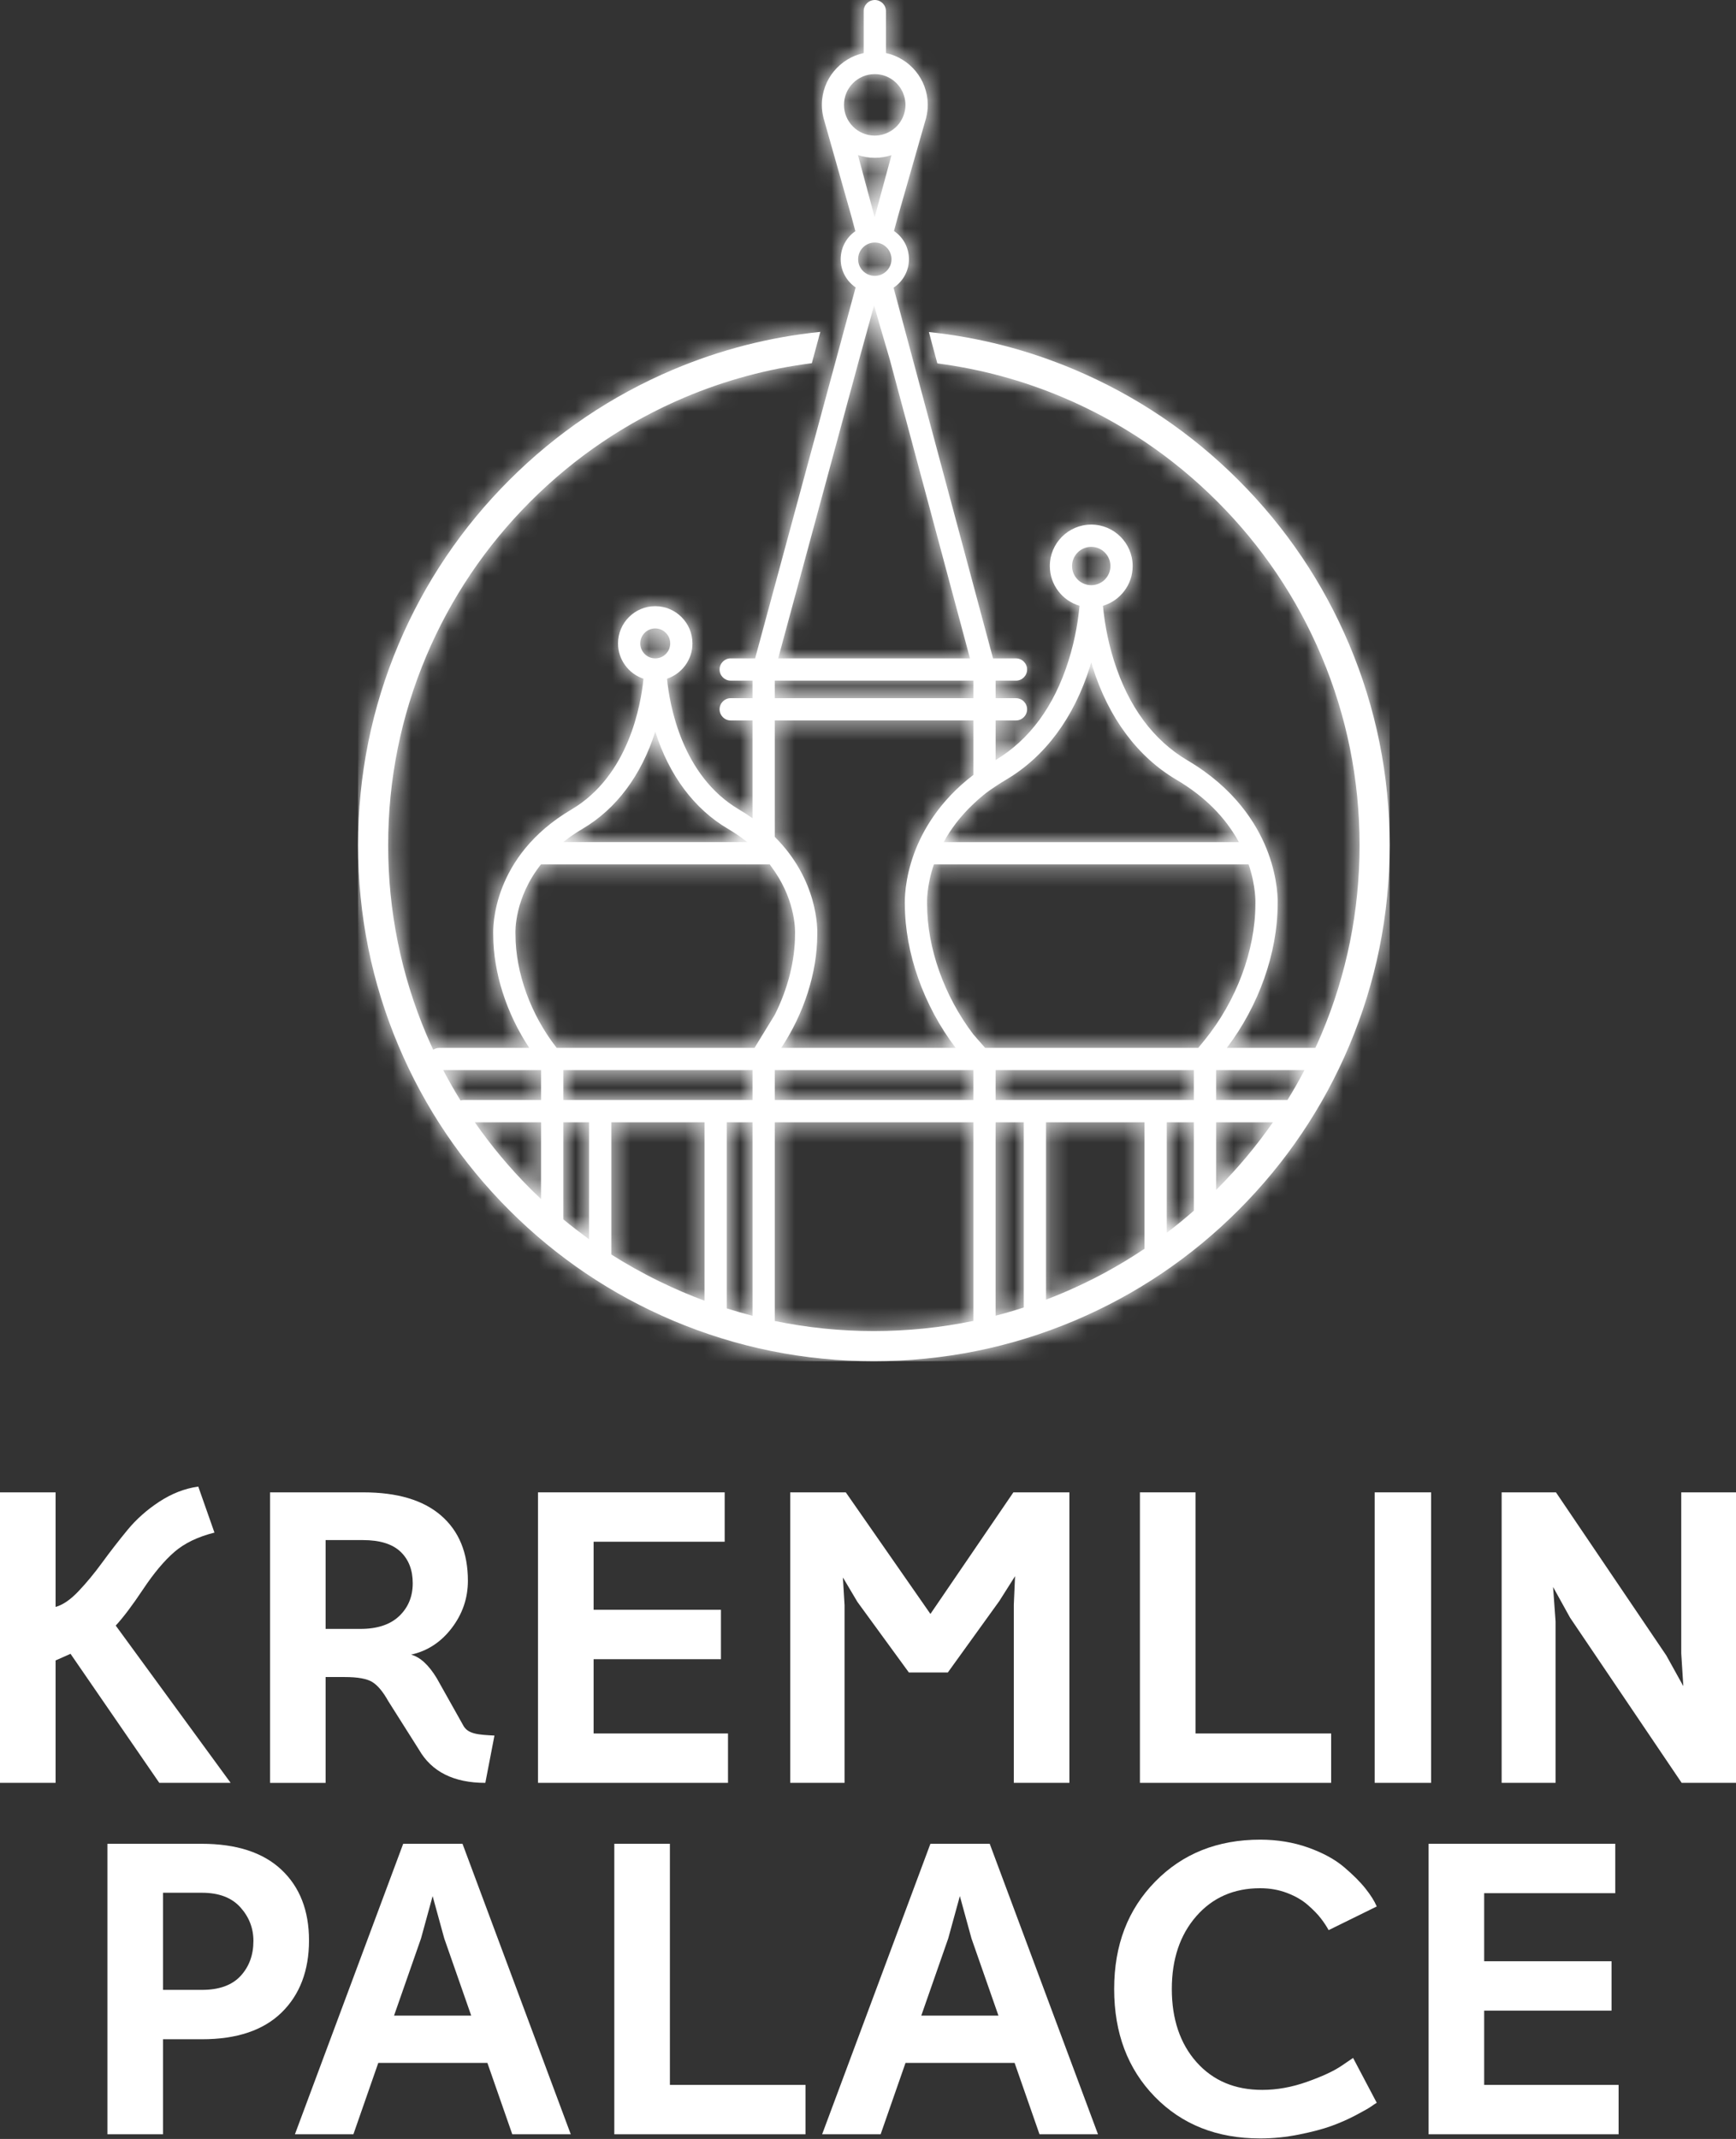
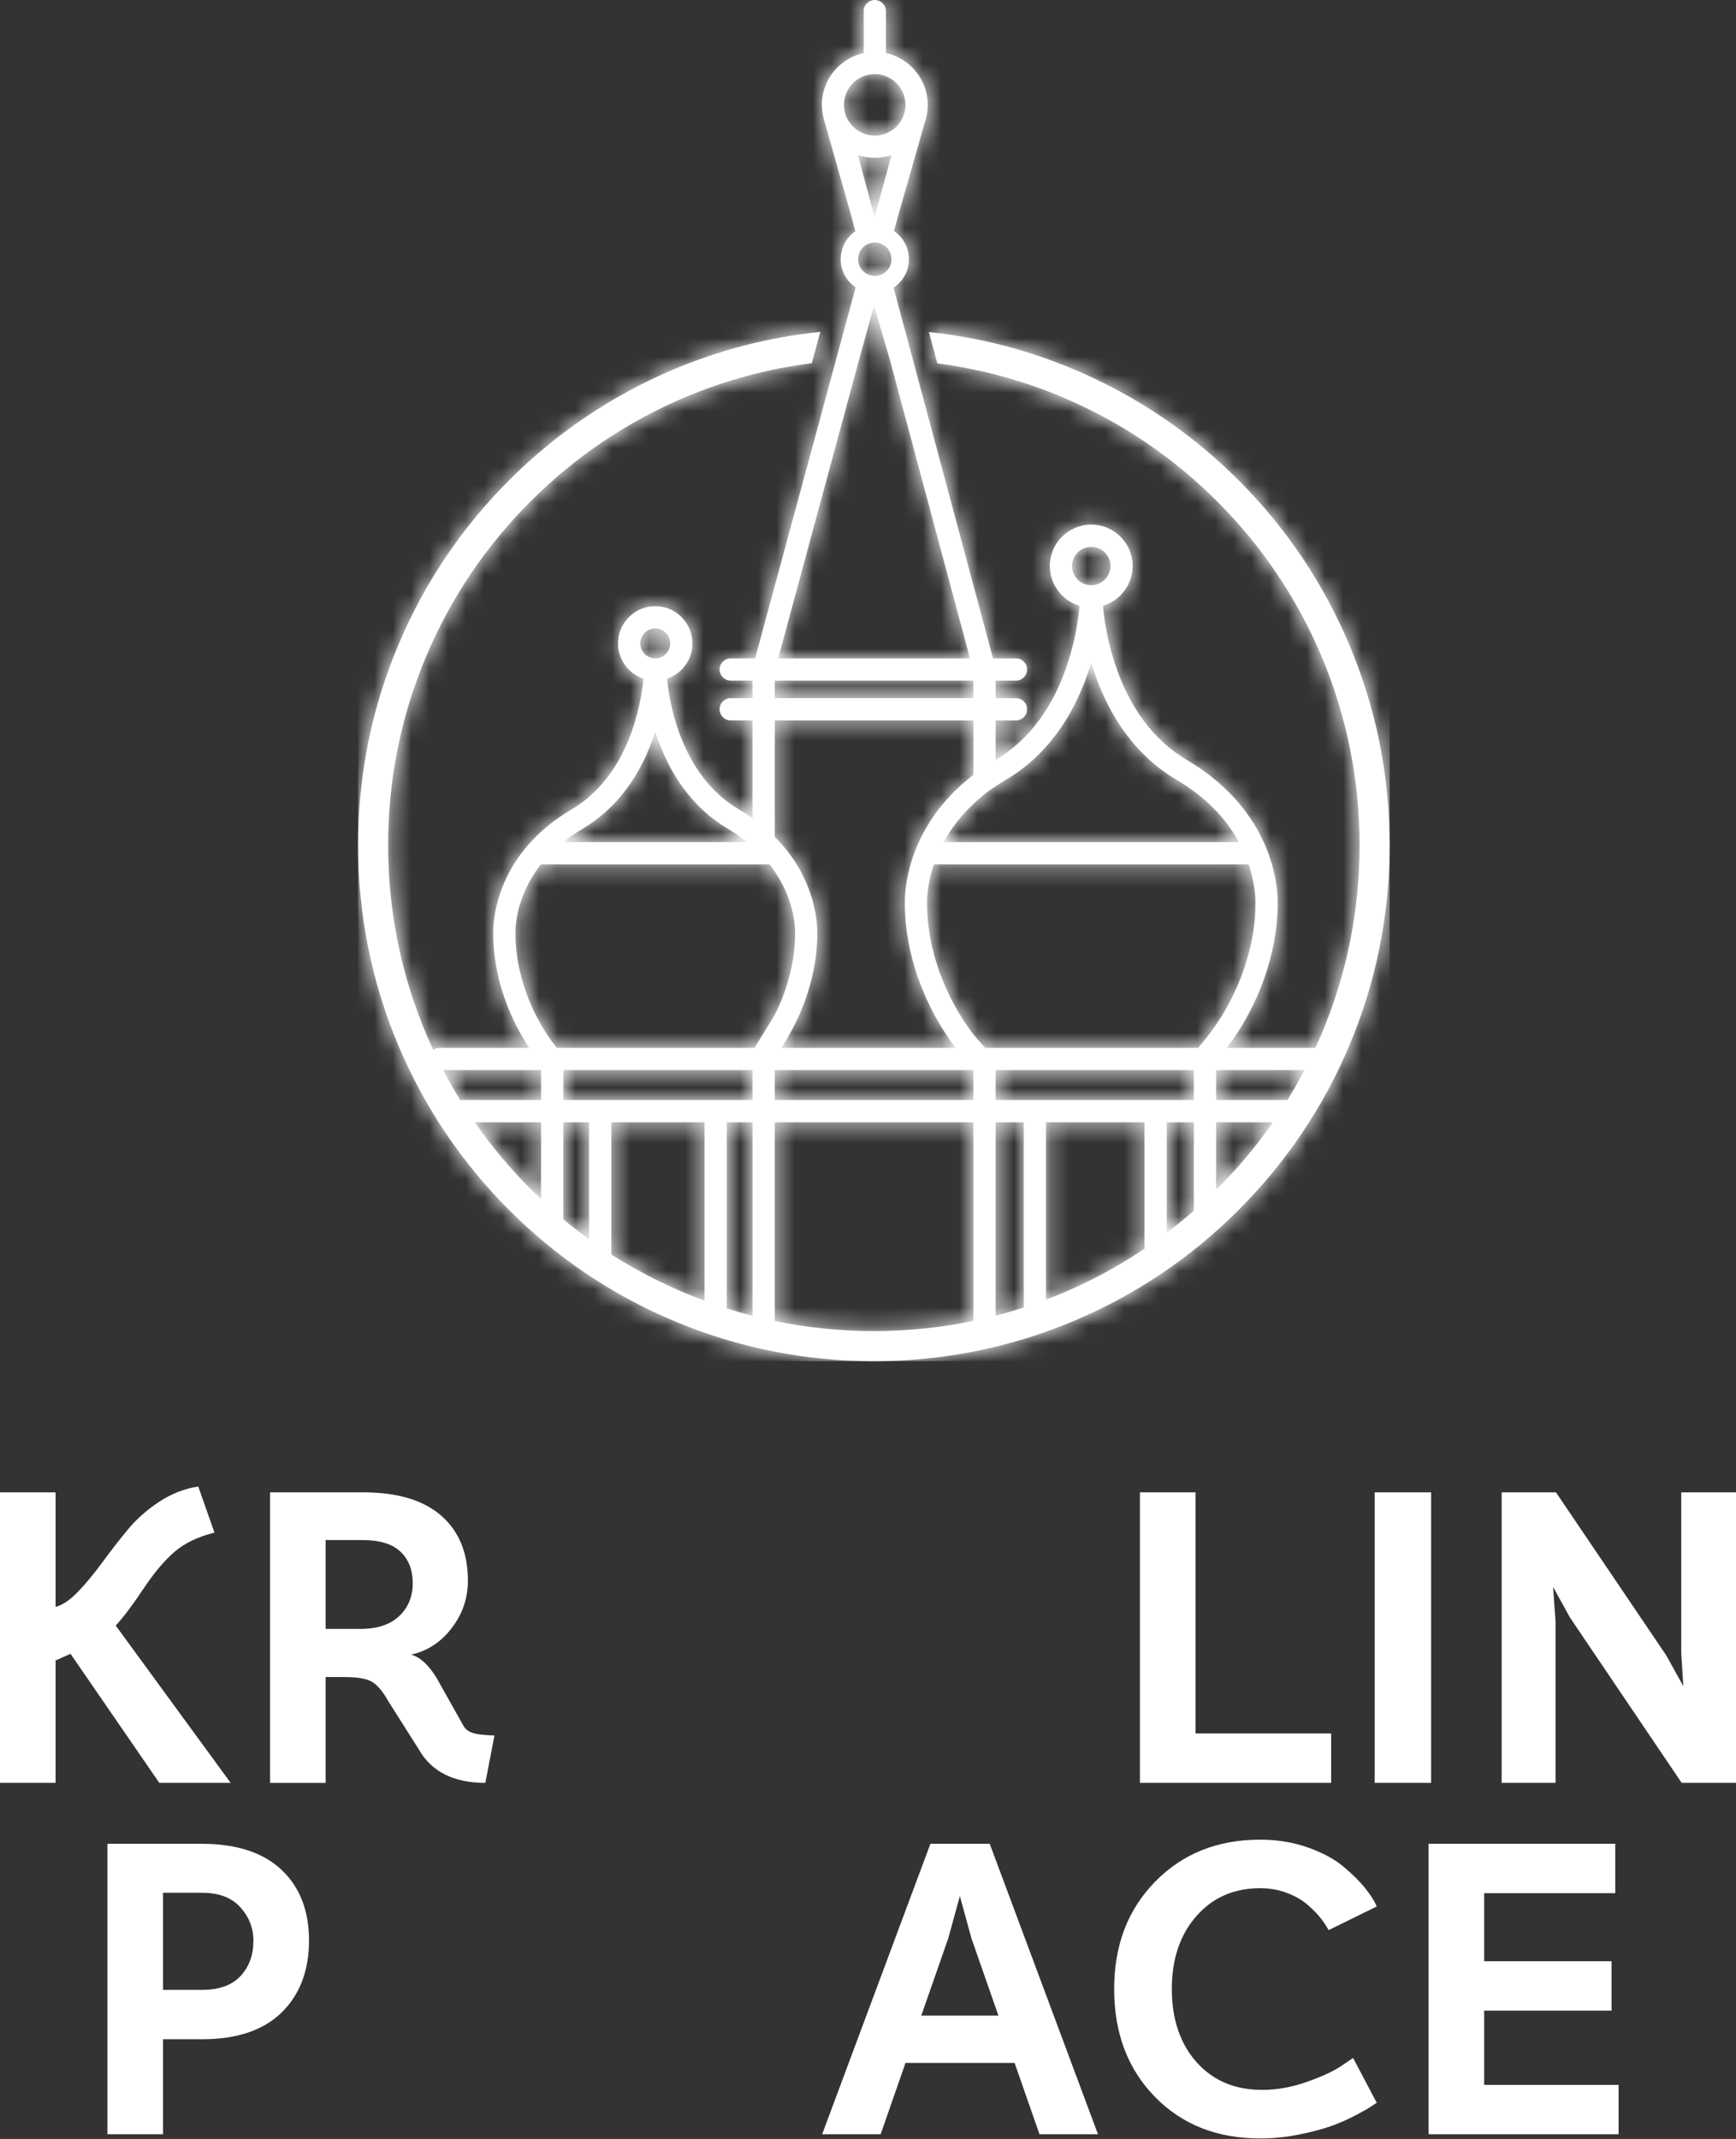
<svg xmlns="http://www.w3.org/2000/svg" width="95" height="117" viewBox="0 0 95 117" fill="none">
  <rect x="0" y="0" width="95" height="117" fill="#333333" stroke="none" />
  <path d="M29.025 65.024C27.897 63.896 26.883 62.681 25.984 61.389H29.611V65.591C29.413 65.405 29.218 65.216 29.025 65.024M30.828 66.697V61.389H32.239L32.237 67.789C31.741 67.422 31.257 67.057 30.828 66.697ZM36.092 70.094C35.105 69.613 34.226 69.111 33.456 68.623V61.389H38.553V71.149C37.786 70.864 36.959 70.517 36.092 70.094ZM39.77 71.569V61.389H41.181V71.974C40.707 71.852 40.237 71.717 39.77 71.569ZM42.398 72.257V61.389H53.266V72.252C51.488 72.622 49.669 72.809 47.82 72.809C45.972 72.809 44.169 72.623 42.398 72.257M54.483 61.389H56.025V71.519C55.515 71.685 55.001 71.834 54.483 71.968V61.389ZM57.242 61.389H62.632V68.305C61.229 69.248 59.738 70.056 58.166 70.72C57.86 70.85 57.552 70.973 57.242 71.091V61.389ZM63.849 61.389H65.334V66.222C64.853 66.645 64.357 67.049 63.849 67.434V61.389V61.389ZM66.552 61.389H69.657C68.758 62.681 67.743 63.896 66.615 65.024C66.594 65.045 66.573 65.065 66.552 65.086V61.389L66.552 61.389ZM24.256 58.536H29.611V60.172H25.382C25.319 60.172 25.259 60.181 25.203 60.199C24.867 59.657 24.552 59.102 24.256 58.536M30.828 58.536H41.181V60.172H30.828V58.536ZM42.398 58.536H53.266V60.172H42.398V58.536ZM54.483 58.536H65.334V60.172H54.483V58.536ZM66.551 58.536H71.385C71.094 59.093 70.784 59.639 70.455 60.172H66.551V58.536ZM28.209 51.112C28.209 51.102 28.208 51.089 28.208 51.079C28.203 50.975 28.135 49.139 29.603 47.282H42.121L42.398 47.671C43.569 49.387 43.511 50.981 43.507 51.076C43.506 51.088 43.506 51.1 43.506 51.112C43.506 52.559 43.108 54.1 42.398 55.51L41.29 57.319H30.463C29.048 55.513 28.209 53.213 28.209 51.112M53.266 56.584C51.673 54.49 50.733 51.859 50.733 49.45C50.733 49.438 50.733 49.426 50.733 49.414C50.731 49.395 50.691 48.501 51.105 47.281H68.329C68.741 48.499 68.7 49.407 68.7 49.414C68.699 49.426 68.699 49.438 68.699 49.45C68.699 51.984 67.658 54.762 65.912 56.904L65.573 57.319H53.909L53.266 56.584H53.266ZM31.888 45.33C33.725 44.248 35.096 42.413 35.858 40.023C36.619 42.413 37.99 44.248 39.826 45.33C40.224 45.564 40.578 45.811 40.895 46.064H30.82C31.136 45.811 31.491 45.564 31.888 45.33M44.723 51.127C44.736 50.834 44.781 48.149 42.398 45.776V39.408H53.266V42.388C51.397 43.815 50.481 45.45 50.034 46.656C49.486 48.134 49.509 49.289 49.517 49.465C49.52 52.127 50.551 55.023 52.297 57.319H42.752C43.997 55.442 44.72 53.203 44.723 51.127M51.291 37.231H53.266V38.191H42.398V37.231H44.468C44.468 37.231 44.469 37.231 44.469 37.231C44.47 37.231 44.47 37.231 44.471 37.231H51.288C51.288 37.231 51.289 37.231 51.289 37.231C51.289 37.231 51.29 37.231 51.29 37.231M53.266 43.979C53.429 43.819 53.616 43.652 53.826 43.483C54.055 43.3 54.277 43.144 54.483 43.011C54.55 42.967 54.652 42.898 54.779 42.818C54.869 42.761 54.961 42.706 55.056 42.65C57.184 41.395 58.771 39.261 59.643 36.476C59.669 36.395 59.693 36.315 59.716 36.236C59.74 36.315 59.764 36.395 59.789 36.476C60.661 39.261 62.248 41.395 64.376 42.65C65.911 43.554 67.057 44.7 67.797 46.065H51.64C52.011 45.384 52.532 44.667 53.266 43.979ZM35.038 35.195C35.038 34.744 35.406 34.376 35.857 34.376C36.309 34.376 36.676 34.744 36.676 35.195C36.676 35.647 36.309 36.014 35.857 36.014C35.406 36.014 35.038 35.647 35.038 35.195ZM58.667 30.962C58.667 30.383 59.137 29.912 59.716 29.912C60.295 29.912 60.766 30.383 60.766 30.962C60.766 31.541 60.295 32.011 59.716 32.011C59.137 32.011 58.667 31.54 58.667 30.962ZM46.432 21.819V21.818L47.02 19.65L47.694 17.209V17.208L47.833 16.706L48.219 18.049L48.689 19.65L49.271 21.819L53.081 36.014H42.584L46.431 21.819H46.432ZM46.96 14.179C46.96 13.674 47.368 13.266 47.872 13.266C48.377 13.266 48.785 13.674 48.785 14.179C48.785 14.683 48.377 15.091 47.872 15.091C47.368 15.091 46.96 14.683 46.96 14.179ZM46.951 8.482C47.241 8.579 47.55 8.633 47.872 8.633C48.194 8.633 48.498 8.58 48.785 8.485L47.864 11.883L46.951 8.482V8.482ZM46.186 5.736C46.186 4.807 46.939 4.054 47.868 4.054C48.207 4.054 48.522 4.155 48.786 4.327C48.788 4.328 48.789 4.329 48.79 4.33C48.874 4.384 48.951 4.447 49.023 4.515C49.029 4.52 49.034 4.525 49.04 4.53C49.107 4.596 49.168 4.667 49.224 4.743C49.232 4.754 49.24 4.764 49.247 4.774C49.298 4.847 49.343 4.925 49.382 5.007C49.39 5.023 49.398 5.039 49.406 5.055C49.44 5.134 49.468 5.216 49.491 5.3C49.497 5.322 49.503 5.344 49.508 5.366C49.526 5.449 49.538 5.534 49.544 5.621C49.545 5.635 49.549 5.648 49.55 5.662L49.547 5.673C49.548 5.694 49.55 5.715 49.55 5.736C49.55 6.069 49.452 6.378 49.285 6.64L49.284 6.645C49.281 6.65 49.277 6.654 49.274 6.658C49.239 6.711 49.202 6.763 49.161 6.811C49.161 6.812 49.161 6.812 49.16 6.812C49.12 6.861 49.075 6.907 49.029 6.951C49.02 6.96 49.011 6.968 49.002 6.976C48.962 7.013 48.92 7.047 48.877 7.08C48.868 7.087 48.859 7.094 48.849 7.1C48.688 7.217 48.505 7.305 48.307 7.358C48.302 7.36 48.296 7.361 48.291 7.362C48.155 7.398 48.014 7.418 47.868 7.418C46.939 7.418 46.186 6.665 46.186 5.736M47.264 0.609V2.903C45.967 3.182 44.989 4.331 44.976 5.707C44.976 5.711 44.976 5.715 44.976 5.72C44.976 5.725 44.975 5.73 44.975 5.736C44.975 5.975 45.006 6.208 45.061 6.431L45.06 6.43L45.063 6.443C45.067 6.457 45.071 6.47 45.075 6.483L46.583 11.805L46.808 12.645C46.323 12.983 46.005 13.544 46.005 14.178C46.005 14.812 46.33 15.385 46.823 15.721L46.192 18.049L45.737 19.729L41.323 36.013H39.986C39.651 36.013 39.378 36.286 39.378 36.622C39.378 36.958 39.651 37.23 39.986 37.23H41.18V38.19H39.986C39.651 38.19 39.378 38.463 39.378 38.799C39.378 39.135 39.651 39.408 39.986 39.408H41.18V44.756C40.95 44.593 40.705 44.435 40.444 44.281C37.298 42.427 36.638 38.523 36.501 37.126C37.309 36.855 37.893 36.092 37.893 35.194C37.893 34.072 36.98 33.158 35.857 33.158C34.734 33.158 33.821 34.072 33.821 35.194C33.821 36.092 34.405 36.855 35.213 37.126C35.076 38.524 34.415 42.427 31.27 44.281C26.911 46.849 26.976 50.769 26.991 51.126C26.994 53.202 27.718 55.441 28.963 57.319H24.045C23.92 57.319 23.803 57.356 23.706 57.421C23.577 57.141 23.45 56.86 23.329 56.575C21.943 53.298 21.241 49.817 21.241 46.229C21.241 42.64 21.943 39.159 23.329 35.883C24.668 32.718 26.584 29.875 29.025 27.434C31.467 24.992 34.309 23.076 37.474 21.737C39.706 20.793 42.034 20.17 44.426 19.866L44.89 18.153C42.113 18.438 39.413 19.129 36.833 20.22C33.472 21.642 30.453 23.677 27.861 26.269C25.269 28.861 23.234 31.88 21.812 35.241C20.34 38.722 19.594 42.419 19.594 46.229C19.594 50.039 20.34 53.736 21.812 57.217C23.234 60.578 25.269 63.596 27.861 66.188C30.453 68.781 33.472 70.816 36.833 72.237C40.313 73.709 44.01 74.456 47.82 74.456C51.63 74.456 55.327 73.709 58.808 72.237C62.169 70.816 65.188 68.781 67.78 66.188C70.372 63.596 72.407 60.578 73.828 57.217C75.301 53.736 76.047 50.039 76.047 46.229C76.047 42.419 75.301 38.722 73.828 35.242C72.407 31.881 70.372 28.862 67.78 26.27C65.188 23.678 62.169 21.643 58.808 20.221C56.253 19.14 53.581 18.453 50.833 18.163L51.294 19.877C53.657 20.185 55.959 20.804 58.166 21.738C61.331 23.076 64.174 24.993 66.615 27.434C69.057 29.875 70.973 32.718 72.312 35.883C73.698 39.16 74.4 42.641 74.4 46.229C74.4 49.818 73.698 53.299 72.312 56.575C72.206 56.825 72.096 57.073 71.982 57.319H67.136C68.882 55.022 69.913 52.127 69.916 49.464C69.924 49.288 69.947 48.134 69.399 46.656C69.373 46.585 69.345 46.513 69.316 46.44C69.315 46.438 69.314 46.436 69.313 46.434C68.743 45.016 67.537 43.099 64.995 41.6C63.112 40.491 61.755 38.655 60.961 36.144C60.563 34.886 60.414 33.762 60.358 33.135C61.296 32.858 61.983 31.989 61.983 30.962C61.983 29.712 60.967 28.695 59.717 28.695C58.467 28.695 57.45 29.712 57.45 30.962C57.45 31.989 58.137 32.858 59.075 33.135C59.019 33.762 58.87 34.886 58.472 36.144C57.685 38.635 56.343 40.461 54.484 41.573V39.408H55.597C55.933 39.408 56.206 39.135 56.206 38.799C56.206 38.463 55.933 38.191 55.597 38.191H54.484V37.231H55.597C55.933 37.231 56.206 36.958 56.206 36.622C56.206 36.286 55.933 36.014 55.597 36.014H54.342L49.973 19.735L49.521 18.053L48.899 15.736C49.405 15.402 49.74 14.828 49.74 14.178C49.74 13.528 49.415 12.971 48.922 12.635L49.126 11.882L50.667 6.495C50.671 6.479 50.676 6.463 50.681 6.447L50.685 6.43L50.684 6.431C50.739 6.208 50.77 5.975 50.77 5.735C50.77 5.73 50.77 5.726 50.77 5.721C50.77 5.717 50.77 5.712 50.769 5.708C50.756 4.332 49.779 3.182 48.482 2.903V0.609C48.482 0.273 48.209 0 47.873 0C47.537 0 47.264 0.273 47.264 0.609" fill="white" />
  <mask id="mask0_3154_2342" style="mask-type:luminance" maskUnits="userSpaceOnUse" x="19" y="0" width="58" height="75">
    <path d="M29.025 65.024C27.897 63.896 26.883 62.681 25.984 61.389H29.611V65.591C29.413 65.405 29.218 65.216 29.025 65.024M30.828 66.697V61.389H32.239L32.237 67.789C31.741 67.422 31.257 67.057 30.828 66.697ZM36.092 70.094C35.105 69.613 34.226 69.111 33.456 68.623V61.389H38.553V71.149C37.786 70.864 36.959 70.517 36.092 70.094ZM39.77 71.569V61.389H41.181V71.974C40.707 71.852 40.237 71.717 39.77 71.569ZM42.398 72.257V61.389H53.266V72.252C51.488 72.622 49.669 72.809 47.82 72.809C45.972 72.809 44.169 72.623 42.398 72.257M54.483 61.389H56.025V71.519C55.515 71.685 55.001 71.834 54.483 71.968V61.389ZM57.242 61.389H62.632V68.305C61.229 69.248 59.738 70.056 58.166 70.72C57.86 70.85 57.552 70.973 57.242 71.091V61.389ZM63.849 61.389H65.334V66.222C64.853 66.645 64.357 67.049 63.849 67.434V61.389V61.389ZM66.552 61.389H69.657C68.758 62.681 67.743 63.896 66.615 65.024C66.594 65.045 66.573 65.065 66.552 65.086V61.389L66.552 61.389ZM24.256 58.536H29.611V60.172H25.382C25.319 60.172 25.259 60.181 25.203 60.199C24.867 59.657 24.552 59.102 24.256 58.536M30.828 58.536H41.181V60.172H30.828V58.536ZM42.398 58.536H53.266V60.172H42.398V58.536ZM54.483 58.536H65.334V60.172H54.483V58.536ZM66.551 58.536H71.385C71.094 59.093 70.784 59.639 70.455 60.172H66.551V58.536ZM28.209 51.112C28.209 51.102 28.208 51.089 28.208 51.079C28.203 50.975 28.135 49.139 29.603 47.282H42.121L42.398 47.671C43.569 49.387 43.511 50.981 43.507 51.076C43.506 51.088 43.506 51.1 43.506 51.112C43.506 52.559 43.108 54.1 42.398 55.51L41.29 57.319H30.463C29.048 55.513 28.209 53.213 28.209 51.112M53.266 56.584C51.673 54.49 50.733 51.859 50.733 49.45C50.733 49.438 50.733 49.426 50.733 49.414C50.731 49.395 50.691 48.501 51.105 47.281H68.329C68.741 48.499 68.7 49.407 68.7 49.414C68.699 49.426 68.699 49.438 68.699 49.45C68.699 51.984 67.658 54.762 65.912 56.904L65.573 57.319H53.909L53.266 56.584H53.266ZM31.888 45.33C33.725 44.248 35.096 42.413 35.858 40.023C36.619 42.413 37.99 44.248 39.826 45.33C40.224 45.564 40.578 45.811 40.895 46.064H30.82C31.136 45.811 31.491 45.564 31.888 45.33M44.723 51.127C44.736 50.834 44.781 48.149 42.398 45.776V39.408H53.266V42.388C51.397 43.815 50.481 45.45 50.034 46.656C49.486 48.134 49.509 49.289 49.517 49.465C49.52 52.127 50.551 55.023 52.297 57.319H42.752C43.997 55.442 44.72 53.203 44.723 51.127M51.291 37.231H53.266V38.191H42.398V37.231H44.468C44.468 37.231 44.469 37.231 44.469 37.231C44.47 37.231 44.47 37.231 44.471 37.231H51.288C51.288 37.231 51.289 37.231 51.289 37.231C51.289 37.231 51.29 37.231 51.29 37.231M53.266 43.979C53.429 43.819 53.616 43.652 53.826 43.483C54.055 43.3 54.277 43.144 54.483 43.011C54.55 42.967 54.652 42.898 54.779 42.818C54.869 42.761 54.961 42.706 55.056 42.65C57.184 41.395 58.771 39.261 59.643 36.476C59.669 36.395 59.693 36.315 59.716 36.236C59.74 36.315 59.764 36.395 59.789 36.476C60.661 39.261 62.248 41.395 64.376 42.65C65.911 43.554 67.057 44.7 67.797 46.065H51.64C52.011 45.384 52.532 44.667 53.266 43.979ZM35.038 35.195C35.038 34.744 35.406 34.376 35.857 34.376C36.309 34.376 36.676 34.744 36.676 35.195C36.676 35.647 36.309 36.014 35.857 36.014C35.406 36.014 35.038 35.647 35.038 35.195ZM58.667 30.962C58.667 30.383 59.137 29.912 59.716 29.912C60.295 29.912 60.766 30.383 60.766 30.962C60.766 31.541 60.295 32.011 59.716 32.011C59.137 32.011 58.667 31.54 58.667 30.962ZM46.432 21.819V21.818L47.02 19.65L47.694 17.209V17.208L47.833 16.706L48.219 18.049L48.689 19.65L49.271 21.819L53.081 36.014H42.584L46.431 21.819H46.432ZM46.96 14.179C46.96 13.674 47.368 13.266 47.872 13.266C48.377 13.266 48.785 13.674 48.785 14.179C48.785 14.683 48.377 15.091 47.872 15.091C47.368 15.091 46.96 14.683 46.96 14.179ZM46.951 8.482C47.241 8.579 47.55 8.633 47.872 8.633C48.194 8.633 48.498 8.58 48.785 8.485L47.864 11.883L46.951 8.482V8.482ZM46.186 5.736C46.186 4.807 46.939 4.054 47.868 4.054C48.207 4.054 48.522 4.155 48.786 4.327C48.788 4.328 48.789 4.329 48.79 4.33C48.874 4.384 48.951 4.447 49.023 4.515C49.029 4.52 49.034 4.525 49.04 4.53C49.107 4.596 49.168 4.667 49.224 4.743C49.232 4.754 49.24 4.764 49.247 4.774C49.298 4.847 49.343 4.925 49.382 5.007C49.39 5.023 49.398 5.039 49.406 5.055C49.44 5.134 49.468 5.216 49.491 5.3C49.497 5.322 49.503 5.344 49.508 5.366C49.526 5.449 49.538 5.534 49.544 5.621C49.545 5.635 49.549 5.648 49.55 5.662L49.547 5.673C49.548 5.694 49.55 5.715 49.55 5.736C49.55 6.069 49.452 6.378 49.285 6.64L49.284 6.645C49.281 6.65 49.277 6.654 49.274 6.658C49.239 6.711 49.202 6.763 49.161 6.811C49.161 6.812 49.161 6.812 49.16 6.812C49.12 6.861 49.075 6.907 49.029 6.951C49.02 6.96 49.011 6.968 49.002 6.976C48.962 7.013 48.92 7.047 48.877 7.08C48.868 7.087 48.859 7.094 48.849 7.1C48.688 7.217 48.505 7.305 48.307 7.358C48.302 7.36 48.296 7.361 48.291 7.362C48.155 7.398 48.014 7.418 47.868 7.418C46.939 7.418 46.186 6.665 46.186 5.736M47.264 0.609V2.903C45.967 3.182 44.989 4.331 44.976 5.707C44.976 5.711 44.976 5.715 44.976 5.72C44.976 5.725 44.975 5.73 44.975 5.736C44.975 5.975 45.006 6.208 45.061 6.431L45.06 6.43L45.063 6.443C45.067 6.457 45.071 6.47 45.075 6.483L46.583 11.805L46.808 12.645C46.323 12.983 46.005 13.544 46.005 14.178C46.005 14.812 46.33 15.385 46.823 15.721L46.192 18.049L45.737 19.729L41.323 36.013H39.986C39.651 36.013 39.378 36.286 39.378 36.622C39.378 36.958 39.651 37.23 39.986 37.23H41.18V38.19H39.986C39.651 38.19 39.378 38.463 39.378 38.799C39.378 39.135 39.651 39.408 39.986 39.408H41.18V44.756C40.95 44.593 40.705 44.435 40.444 44.281C37.298 42.427 36.638 38.523 36.501 37.126C37.309 36.855 37.893 36.092 37.893 35.194C37.893 34.072 36.98 33.158 35.857 33.158C34.734 33.158 33.821 34.072 33.821 35.194C33.821 36.092 34.405 36.855 35.213 37.126C35.076 38.524 34.415 42.427 31.27 44.281C26.911 46.849 26.976 50.769 26.991 51.126C26.994 53.202 27.718 55.441 28.963 57.319H24.045C23.92 57.319 23.803 57.356 23.706 57.421C23.577 57.141 23.45 56.86 23.329 56.575C21.943 53.298 21.241 49.817 21.241 46.229C21.241 42.64 21.943 39.159 23.329 35.883C24.668 32.718 26.584 29.875 29.025 27.434C31.467 24.992 34.309 23.076 37.474 21.737C39.706 20.793 42.034 20.17 44.426 19.866L44.89 18.153C42.113 18.438 39.413 19.129 36.833 20.22C33.472 21.642 30.453 23.677 27.861 26.269C25.269 28.861 23.234 31.88 21.812 35.241C20.34 38.722 19.594 42.419 19.594 46.229C19.594 50.039 20.34 53.736 21.812 57.217C23.234 60.578 25.269 63.596 27.861 66.188C30.453 68.781 33.472 70.816 36.833 72.237C40.313 73.709 44.01 74.456 47.82 74.456C51.63 74.456 55.327 73.709 58.808 72.237C62.169 70.816 65.188 68.781 67.78 66.188C70.372 63.596 72.407 60.578 73.828 57.217C75.301 53.736 76.047 50.039 76.047 46.229C76.047 42.419 75.301 38.722 73.828 35.242C72.407 31.881 70.372 28.862 67.78 26.27C65.188 23.678 62.169 21.643 58.808 20.221C56.253 19.14 53.581 18.453 50.833 18.163L51.294 19.877C53.657 20.185 55.959 20.804 58.166 21.738C61.331 23.076 64.174 24.993 66.615 27.434C69.057 29.875 70.973 32.718 72.312 35.883C73.698 39.16 74.4 42.641 74.4 46.229C74.4 49.818 73.698 53.299 72.312 56.575C72.206 56.825 72.096 57.073 71.982 57.319H67.136C68.882 55.022 69.913 52.127 69.916 49.464C69.924 49.288 69.947 48.134 69.399 46.656C69.373 46.585 69.345 46.513 69.316 46.44C69.315 46.438 69.314 46.436 69.313 46.434C68.743 45.016 67.537 43.099 64.995 41.6C63.112 40.491 61.755 38.655 60.961 36.144C60.563 34.886 60.414 33.762 60.358 33.135C61.296 32.858 61.983 31.989 61.983 30.962C61.983 29.712 60.967 28.695 59.717 28.695C58.467 28.695 57.45 29.712 57.45 30.962C57.45 31.989 58.137 32.858 59.075 33.135C59.019 33.762 58.87 34.886 58.472 36.144C57.685 38.635 56.343 40.461 54.484 41.573V39.408H55.597C55.933 39.408 56.206 39.135 56.206 38.799C56.206 38.463 55.933 38.191 55.597 38.191H54.484V37.231H55.597C55.933 37.231 56.206 36.958 56.206 36.622C56.206 36.286 55.933 36.014 55.597 36.014H54.342L49.973 19.735L49.521 18.053L48.899 15.736C49.405 15.402 49.74 14.828 49.74 14.178C49.74 13.528 49.415 12.971 48.922 12.635L49.126 11.882L50.667 6.495C50.671 6.479 50.676 6.463 50.681 6.447L50.685 6.43L50.684 6.431C50.739 6.208 50.77 5.975 50.77 5.735C50.77 5.73 50.77 5.726 50.77 5.721C50.77 5.717 50.77 5.712 50.769 5.708C50.756 4.332 49.779 3.182 48.482 2.903V0.609C48.482 0.273 48.209 0 47.873 0C47.537 0 47.264 0.273 47.264 0.609" fill="white" />
  </mask>
  <g mask="url(#mask0_3154_2342)">
    <path d="M76.047 0H19.594V74.456H76.047V0Z" fill="white" />
  </g>
  <path d="M12.621 97.521H8.717L3.859 90.462L3.042 90.825V97.521H0V81.632H3.042V87.897C3.435 87.791 3.851 87.507 4.29 87.045C4.729 86.584 5.164 86.058 5.595 85.468C6.027 84.877 6.484 84.287 6.969 83.697C7.453 83.107 8.036 82.588 8.717 82.142C9.398 81.696 10.109 81.419 10.85 81.314L11.736 83.833C10.828 84.06 10.097 84.412 9.545 84.889C8.993 85.366 8.421 86.046 7.831 86.932C7.241 87.817 6.741 88.479 6.333 88.918L12.621 97.521H12.621Z" fill="white" />
  <path d="M25.355 94.389C25.613 94.858 26.18 94.888 27.058 94.934L26.559 97.522C24.834 97.522 23.623 96.916 22.927 95.706L21.247 93.05C20.959 92.535 20.668 92.187 20.373 92.005C20.078 91.824 19.574 91.733 18.863 91.733H17.819V97.522H14.777V81.631H19.885C21.746 81.631 23.165 82.055 24.141 82.902C25.117 83.75 25.605 84.938 25.605 86.467C25.605 87.42 25.31 88.282 24.72 89.055C24.13 89.826 23.389 90.311 22.496 90.507C22.995 90.643 23.464 91.075 23.903 91.801L25.356 94.389L25.355 94.389ZM21.916 84.877C21.47 84.454 20.785 84.242 19.862 84.242H17.819V89.1H19.726C20.649 89.1 21.356 88.865 21.848 88.396C22.34 87.927 22.586 87.329 22.586 86.603C22.586 85.876 22.363 85.301 21.916 84.877" fill="white" />
-   <path d="M39.839 97.521H29.442V81.631H39.657V84.332H32.484V88.055H39.453V90.757H32.484V94.82H39.839V97.521Z" fill="white" />
-   <path d="M58.521 97.521H55.479V87.783L55.547 86.217L54.684 87.579L51.869 91.483H49.736L46.921 87.624L46.126 86.285L46.217 87.805V97.521H43.243V81.631H46.285L50.916 88.282L55.456 81.631H58.521V97.521Z" fill="white" />
  <path d="M72.845 97.521H62.38V81.631H65.422V94.82H72.845V97.521Z" fill="white" />
  <path d="M78.315 81.631H75.228V97.521H78.315V81.631Z" fill="white" />
  <path d="M95 97.521H92.026L85.92 88.487L84.99 86.807L85.126 88.691V97.521H82.175V81.631H85.148L91.186 90.552L92.117 92.232L92.004 90.439V81.631H95V97.521Z" fill="white" />
  <path d="M15.412 110.082C14.413 111.058 12.96 111.546 11.053 111.546H8.92V116.744H5.878V100.854H11.031C12.938 100.854 14.394 101.327 15.401 102.273C16.407 103.219 16.91 104.51 16.91 106.144C16.91 107.778 16.411 109.106 15.412 110.082M13.153 104.327C12.677 103.798 11.977 103.533 11.053 103.533H8.92V108.845H11.053C11.992 108.845 12.695 108.591 13.165 108.084C13.633 107.577 13.868 106.938 13.868 106.166C13.868 105.47 13.63 104.857 13.153 104.327" fill="white" />
-   <path d="M20.701 112.84L19.339 116.744H16.139L22.064 100.854H25.31L31.234 116.744H28.034L26.672 112.84H20.702H20.701ZM24.311 106.03L23.675 103.715L23.04 106.03L21.564 110.252H25.786L24.311 106.03Z" fill="white" />
-   <path d="M44.082 116.744H33.617V100.854H36.659V114.043H44.082V116.744Z" fill="white" />
  <path d="M49.553 112.84L48.191 116.744H44.99L50.915 100.854H54.161L60.086 116.744H56.885L55.523 112.84H49.553H49.553ZM53.162 106.03L52.527 103.715L51.891 106.03L50.416 110.252H54.638L53.162 106.03Z" fill="white" />
  <path d="M75.34 115.02C75.264 115.065 75.162 115.133 75.033 115.224C74.905 115.315 74.625 115.474 74.194 115.701C73.762 115.928 73.316 116.125 72.854 116.291C72.393 116.458 71.806 116.613 71.095 116.756C70.384 116.9 69.672 116.972 68.961 116.972C66.6 116.972 64.678 116.212 63.195 114.691C61.712 113.17 60.971 111.206 60.971 108.8C60.971 106.393 61.72 104.449 63.218 102.921C64.716 101.392 66.631 100.628 68.961 100.628C69.899 100.628 70.773 100.772 71.583 101.059C72.392 101.347 73.047 101.703 73.546 102.126C74.046 102.55 74.439 102.944 74.727 103.307C75.015 103.67 75.219 103.995 75.34 104.283L72.707 105.577C72.601 105.38 72.461 105.168 72.287 104.941C72.113 104.714 71.874 104.468 71.571 104.204C71.269 103.938 70.89 103.719 70.436 103.545C69.982 103.371 69.49 103.284 68.961 103.284C67.523 103.284 66.358 103.795 65.465 104.816C64.572 105.838 64.126 107.166 64.126 108.8C64.126 110.434 64.576 111.782 65.476 112.795C66.377 113.809 67.576 114.316 69.074 114.316C69.876 114.316 70.694 114.169 71.526 113.874C72.359 113.579 72.987 113.287 73.41 113L74.046 112.568L75.34 115.02Z" fill="white" />
  <path d="M88.575 116.744H78.178V100.854H88.393V103.556H81.219V107.279H88.189V109.98H81.219V114.043H88.575V116.744Z" fill="white" />
</svg>